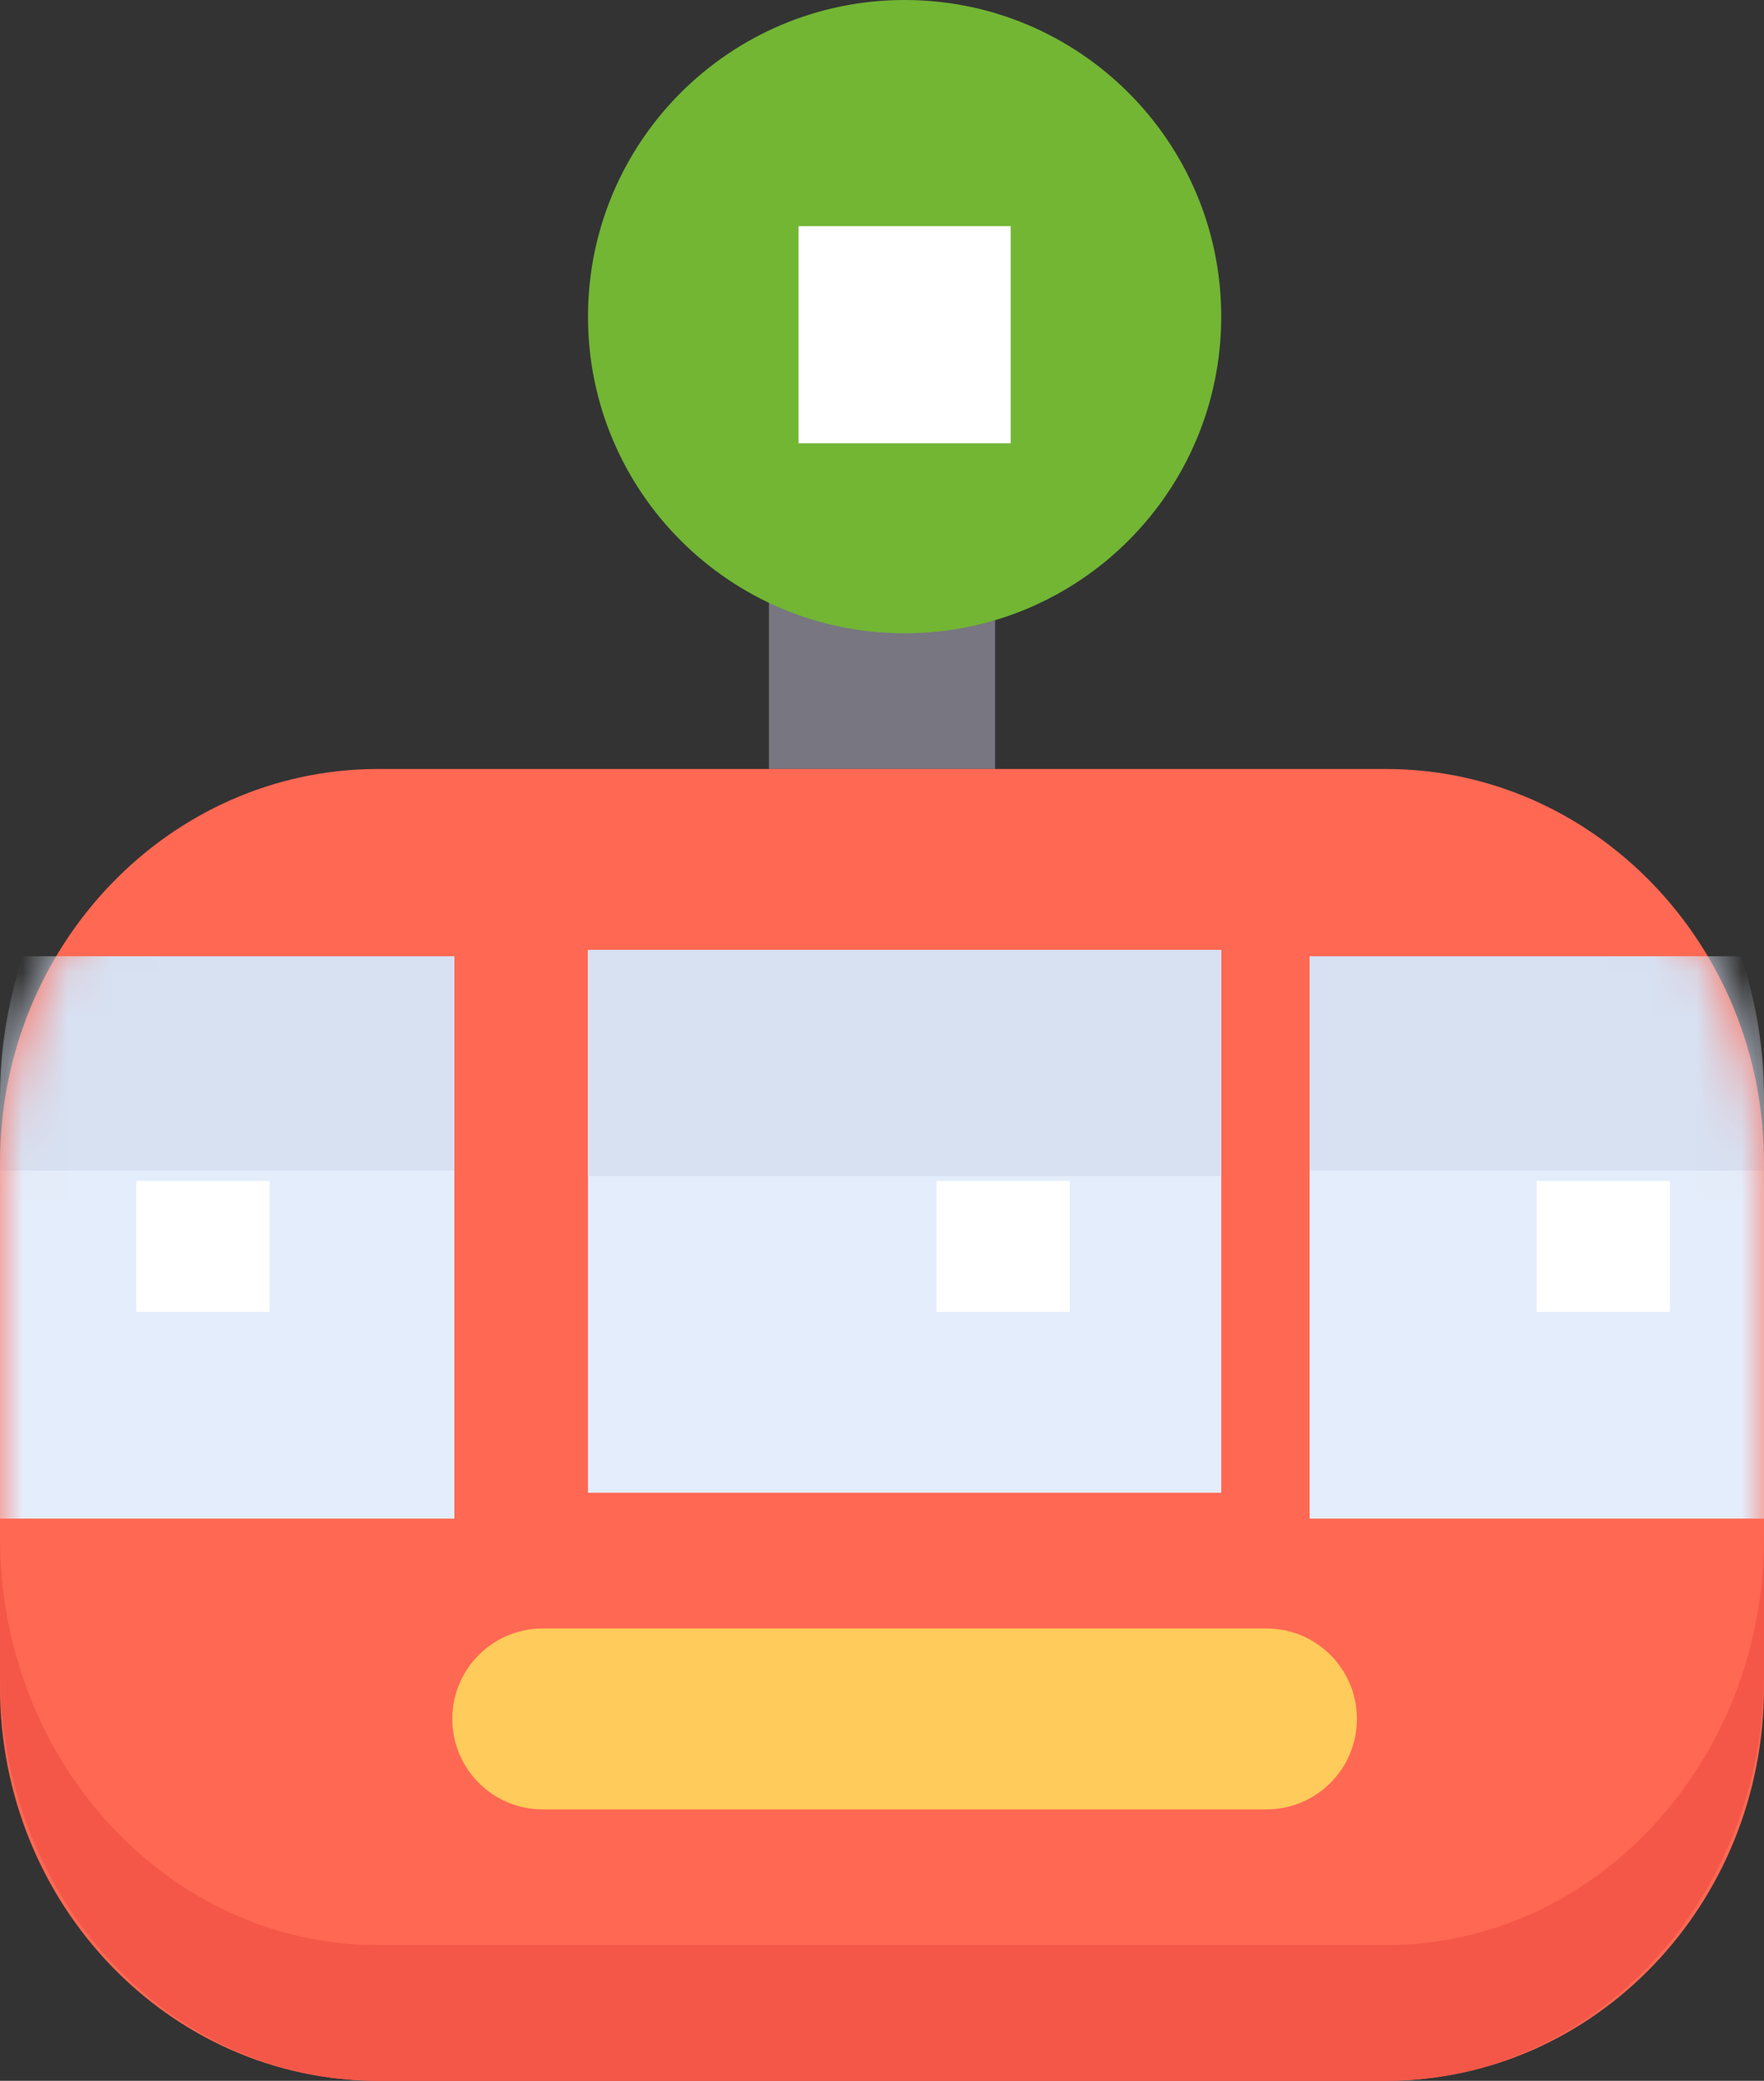
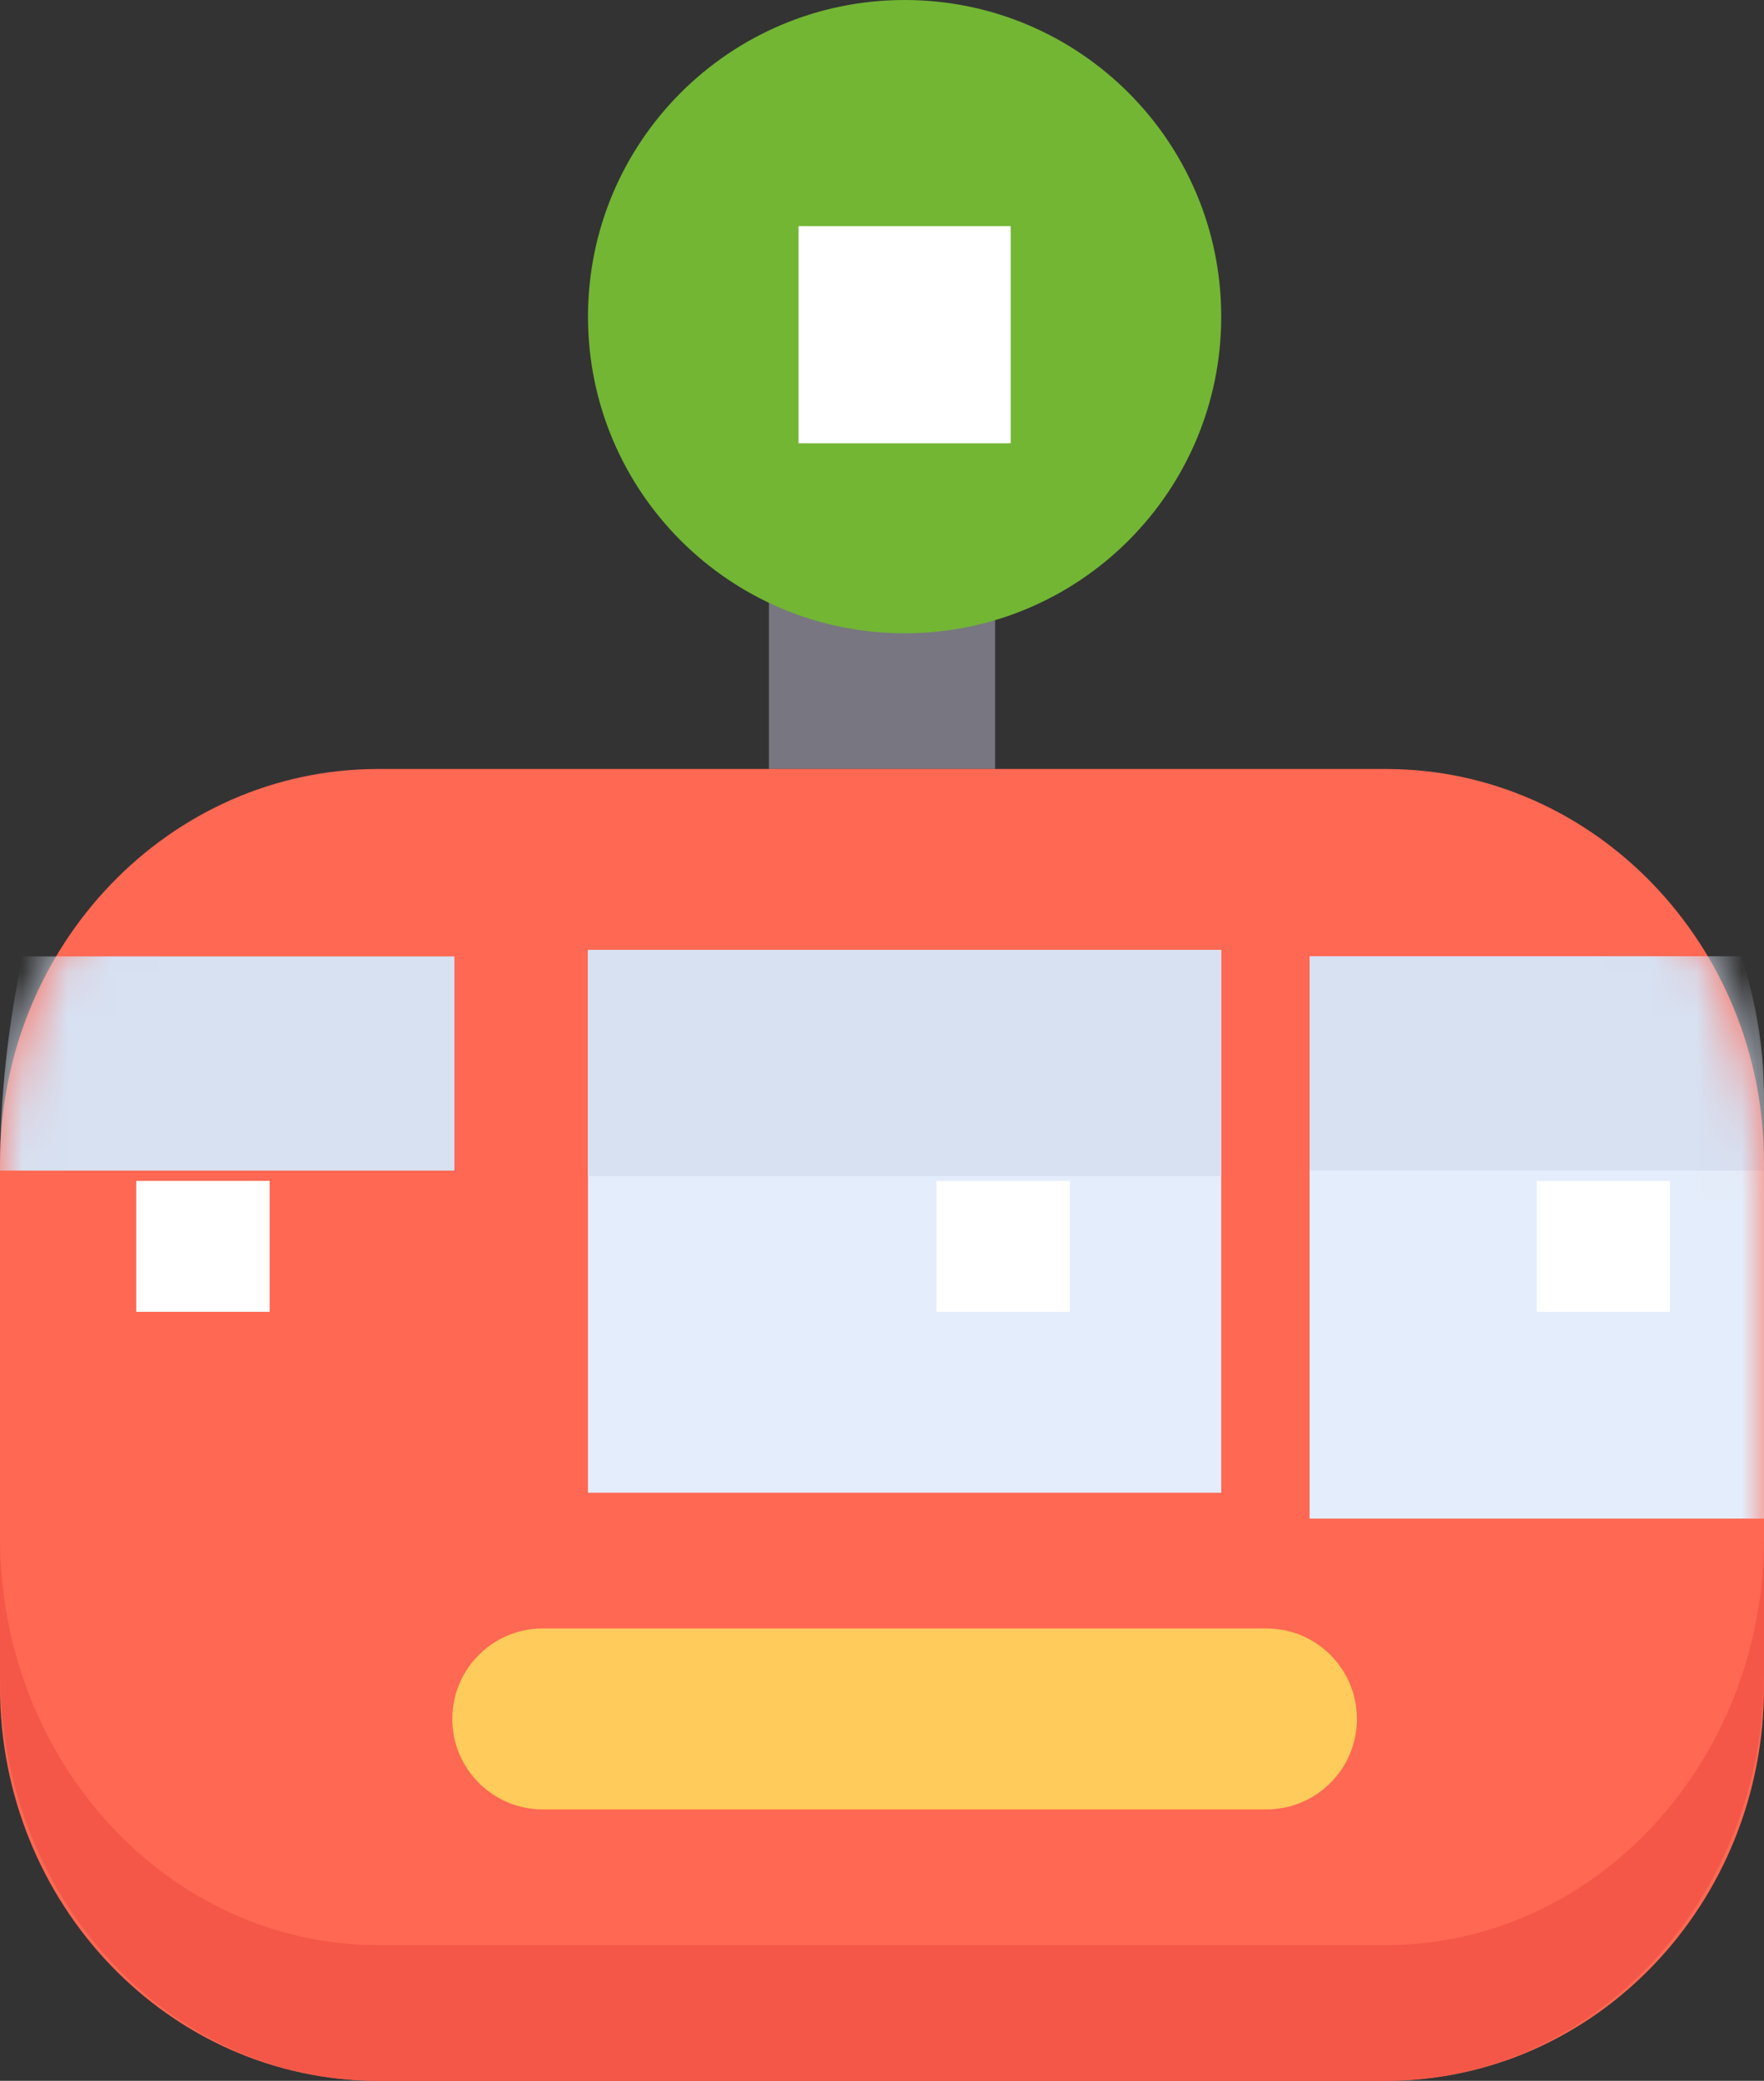
<svg xmlns="http://www.w3.org/2000/svg" width="39" height="46" viewBox="0 0 39 46" fill="none">
  <rect x="0" y="0" width="39" height="46" fill="#333333" stroke="none" />
  <g id="cable-car-cabin copy 20">
    <path id="Path" fill-rule="evenodd" clip-rule="evenodd" d="M17 10H22V17H17V10Z" fill="#787680" />
    <g id="Path + Path + Path + Path Mask">
      <path id="Mask" fill-rule="evenodd" clip-rule="evenodd" d="M30.643 46H8.357C3.748 46 0 42.098 0 37.3V25.7C0 20.902 3.748 17 8.357 17H30.643C35.252 17 39 20.902 39 25.7V37.3C39 42.098 35.252 46 30.643 46Z" fill="#FF6853" />
      <mask id="mask0" maskUnits="userSpaceOnUse" x="0" y="17" width="39" height="29">
        <path id="Mask_2" fill-rule="evenodd" clip-rule="evenodd" d="M30.643 46H8.357C3.748 46 0 42.098 0 37.3V25.7C0 20.902 3.748 17 8.357 17H30.643C35.252 17 39 20.902 39 25.7V37.3C39 42.098 35.252 46 30.643 46Z" fill="white" />
      </mask>
      <g mask="url(#mask0)">
-         <path id="Path_2" fill-rule="evenodd" clip-rule="evenodd" d="M10.046 21.143H0.502C0.184 22.117 0 23.16 0 24.25V33.572H10.046V21.143Z" fill="#E4EDFB" />
        <path id="Path_3" fill-rule="evenodd" clip-rule="evenodd" d="M28.954 21.143V33.572H39V24.25C39 23.16 38.816 22.117 38.498 21.143H28.954Z" fill="#E4EDFB" />
        <path id="Path_4" fill-rule="evenodd" clip-rule="evenodd" d="M0.502 21.143C0.184 22.627 0 24.216 0 25.878H10.046V21.143H0.502Z" fill="#D7E1F2" />
        <path id="Path_5" fill-rule="evenodd" clip-rule="evenodd" d="M38.498 21.143H28.954V25.878H39C39 24.216 38.816 22.627 38.498 21.143Z" fill="#D7E1F2" />
      </g>
    </g>
    <path id="Path_6" fill-rule="evenodd" clip-rule="evenodd" d="M10 38C10 36.895 10.895 36 12 36H28C29.105 36 30 36.895 30 38C30 39.105 29.105 40 28 40H12C10.895 40 10 39.105 10 38Z" fill="#FFCB5A" />
    <path id="Path_7" fill-rule="evenodd" clip-rule="evenodd" d="M27 7C27 10.866 23.866 14 20 14C16.134 14 13 10.866 13 7C13 3.134 16.134 0 20 0C23.866 0 27 3.134 27 7Z" fill="#72B634" />
    <path id="Path_8" fill-rule="evenodd" clip-rule="evenodd" d="M13 21H27V33H13V21Z" fill="#E4EDFB" />
    <path id="Path_9" fill-rule="evenodd" clip-rule="evenodd" d="M30.643 43H8.357C3.748 43 0 38.964 0 34V37C0 41.964 3.748 46 8.357 46H30.643C35.252 46 39 41.964 39 37V34C39 38.964 35.252 43 30.643 43Z" fill="#F45747" />
    <g id="Group">
      <path id="Path_10" fill-rule="evenodd" clip-rule="evenodd" d="M3.013 26.106H5.961V29H3.013V26.106Z" fill="white" />
      <path id="Path_11" fill-rule="evenodd" clip-rule="evenodd" d="M20.704 26.106H23.653V29H20.704V26.106Z" fill="white" />
      <path id="Path_12" fill-rule="evenodd" clip-rule="evenodd" d="M33.973 26.106H36.921V29H33.973V26.106Z" fill="white" />
      <path id="Path_13" fill-rule="evenodd" clip-rule="evenodd" d="M17.655 5H22.345V9.8H17.655V5Z" fill="white" />
    </g>
    <path id="Path_14" fill-rule="evenodd" clip-rule="evenodd" d="M13 21H27V26H13V21Z" fill="#D7E1F2" />
  </g>
</svg>